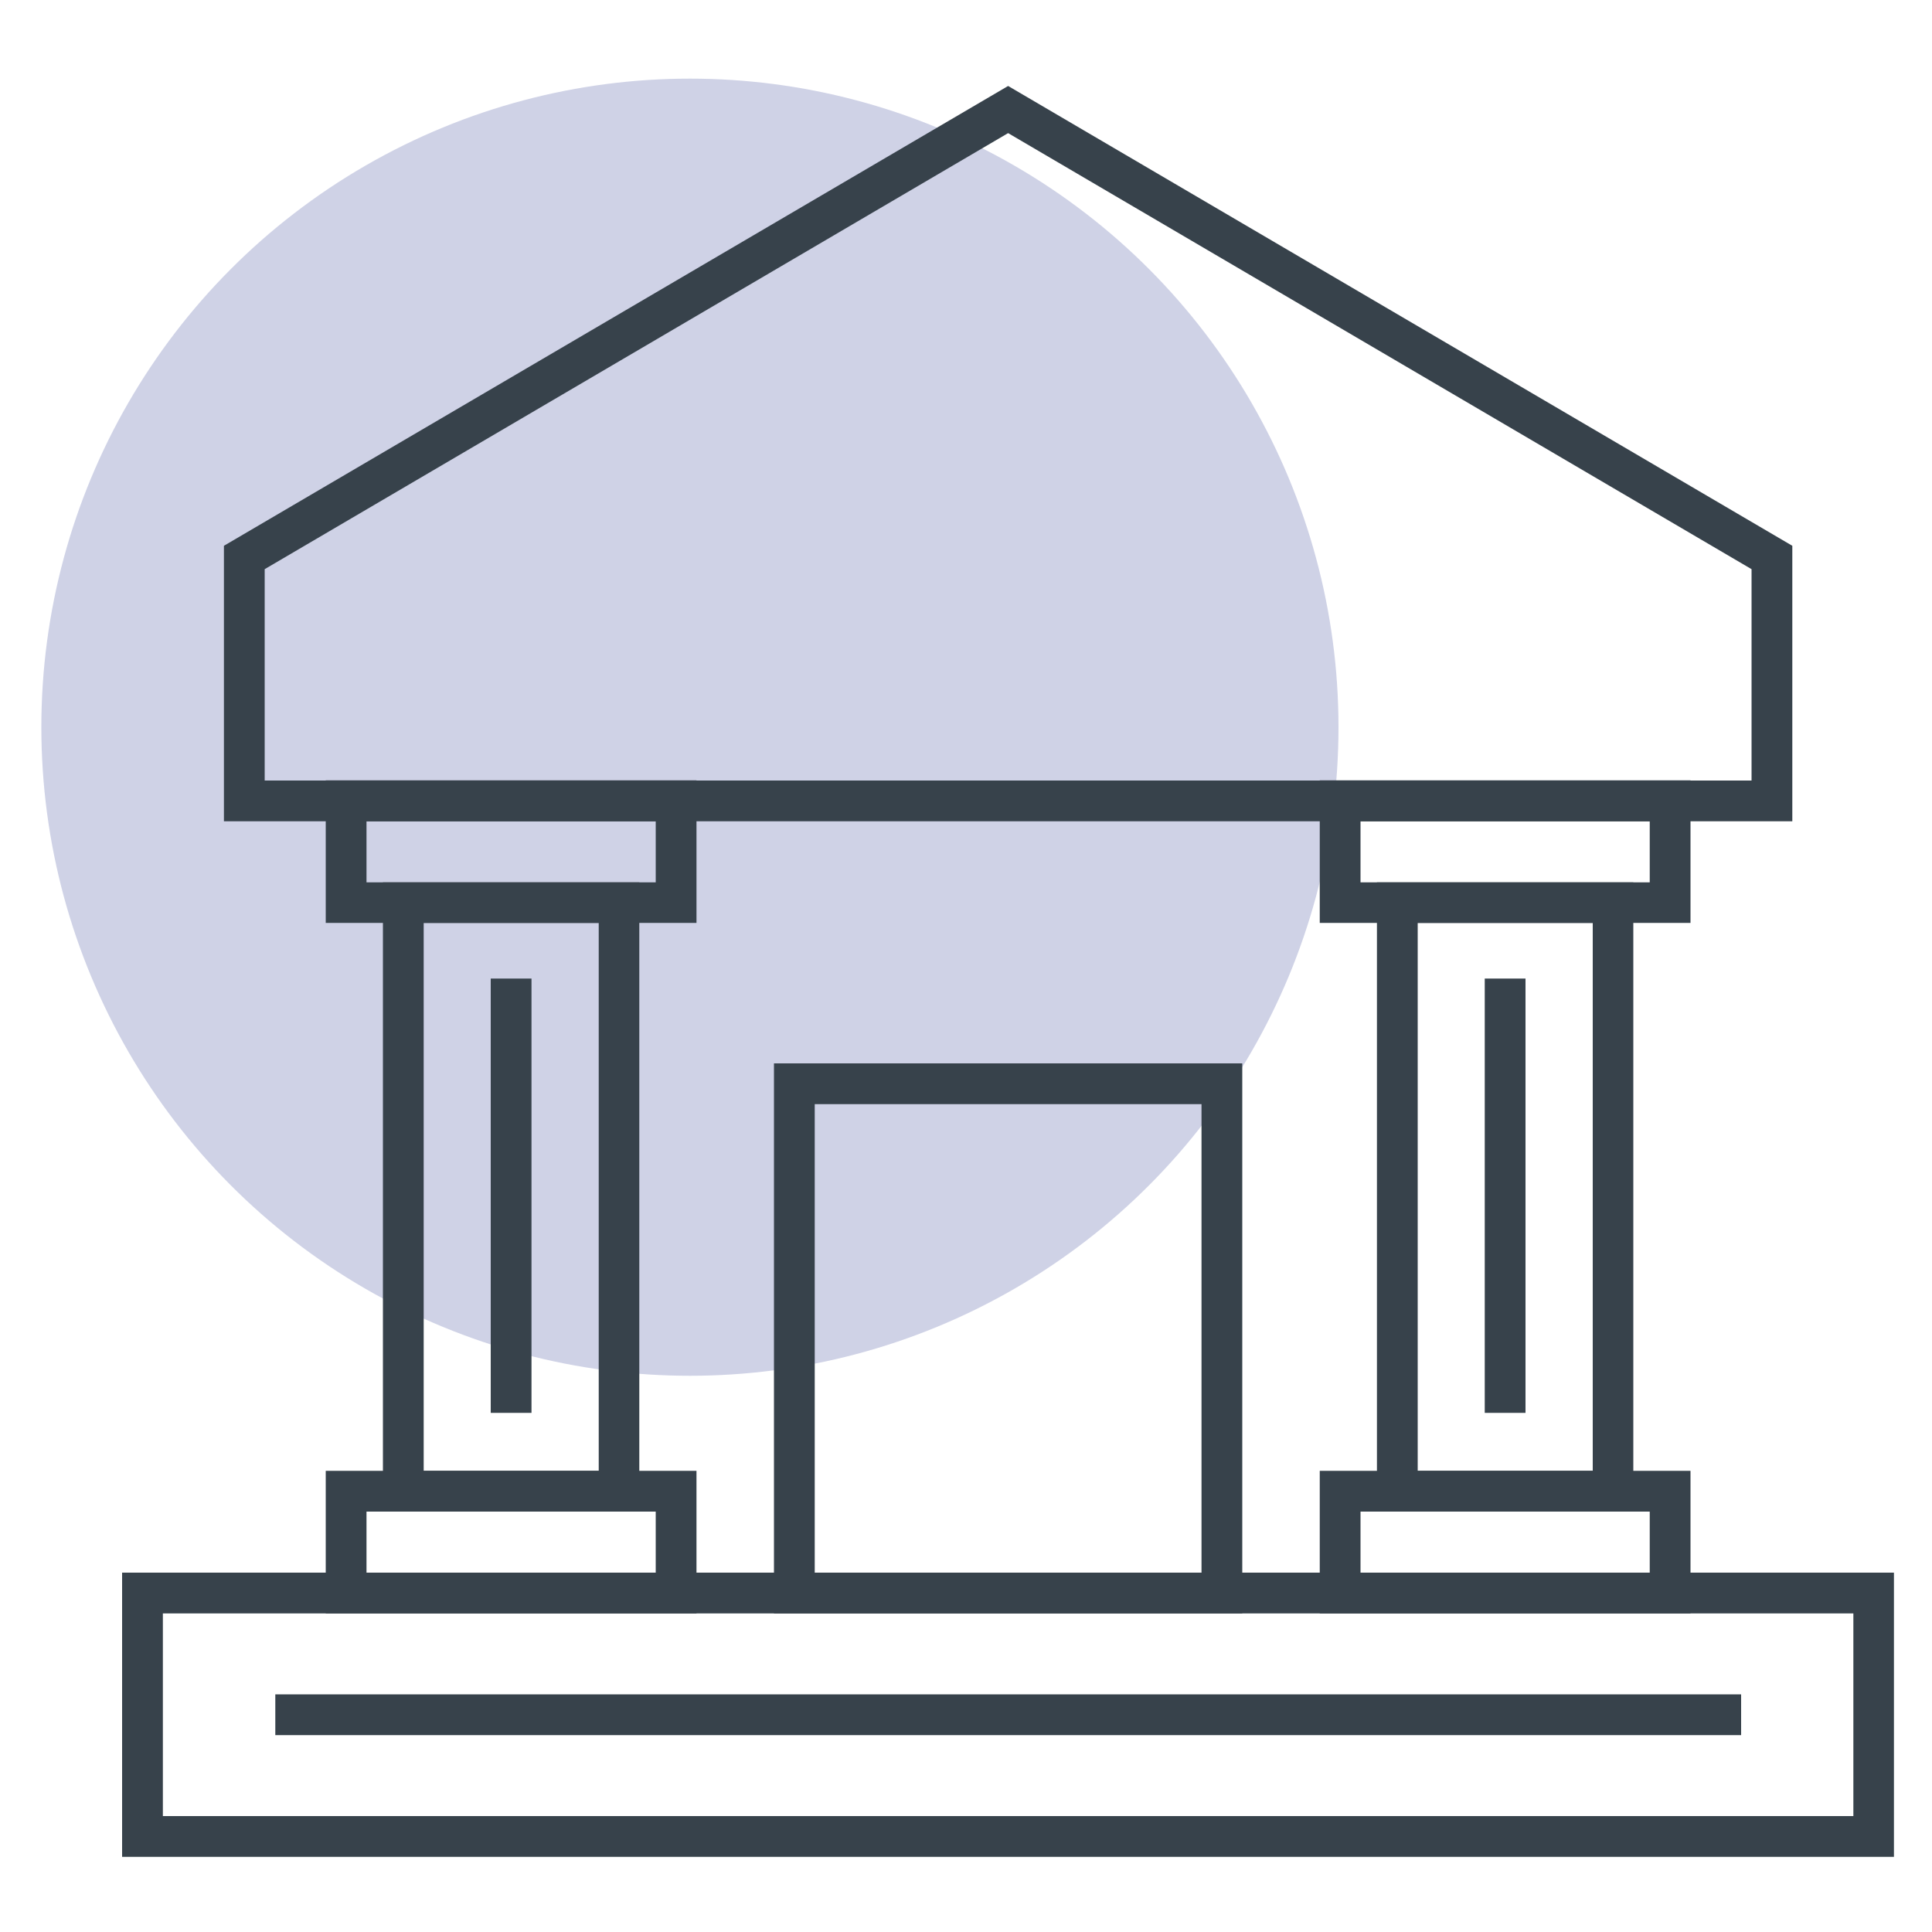
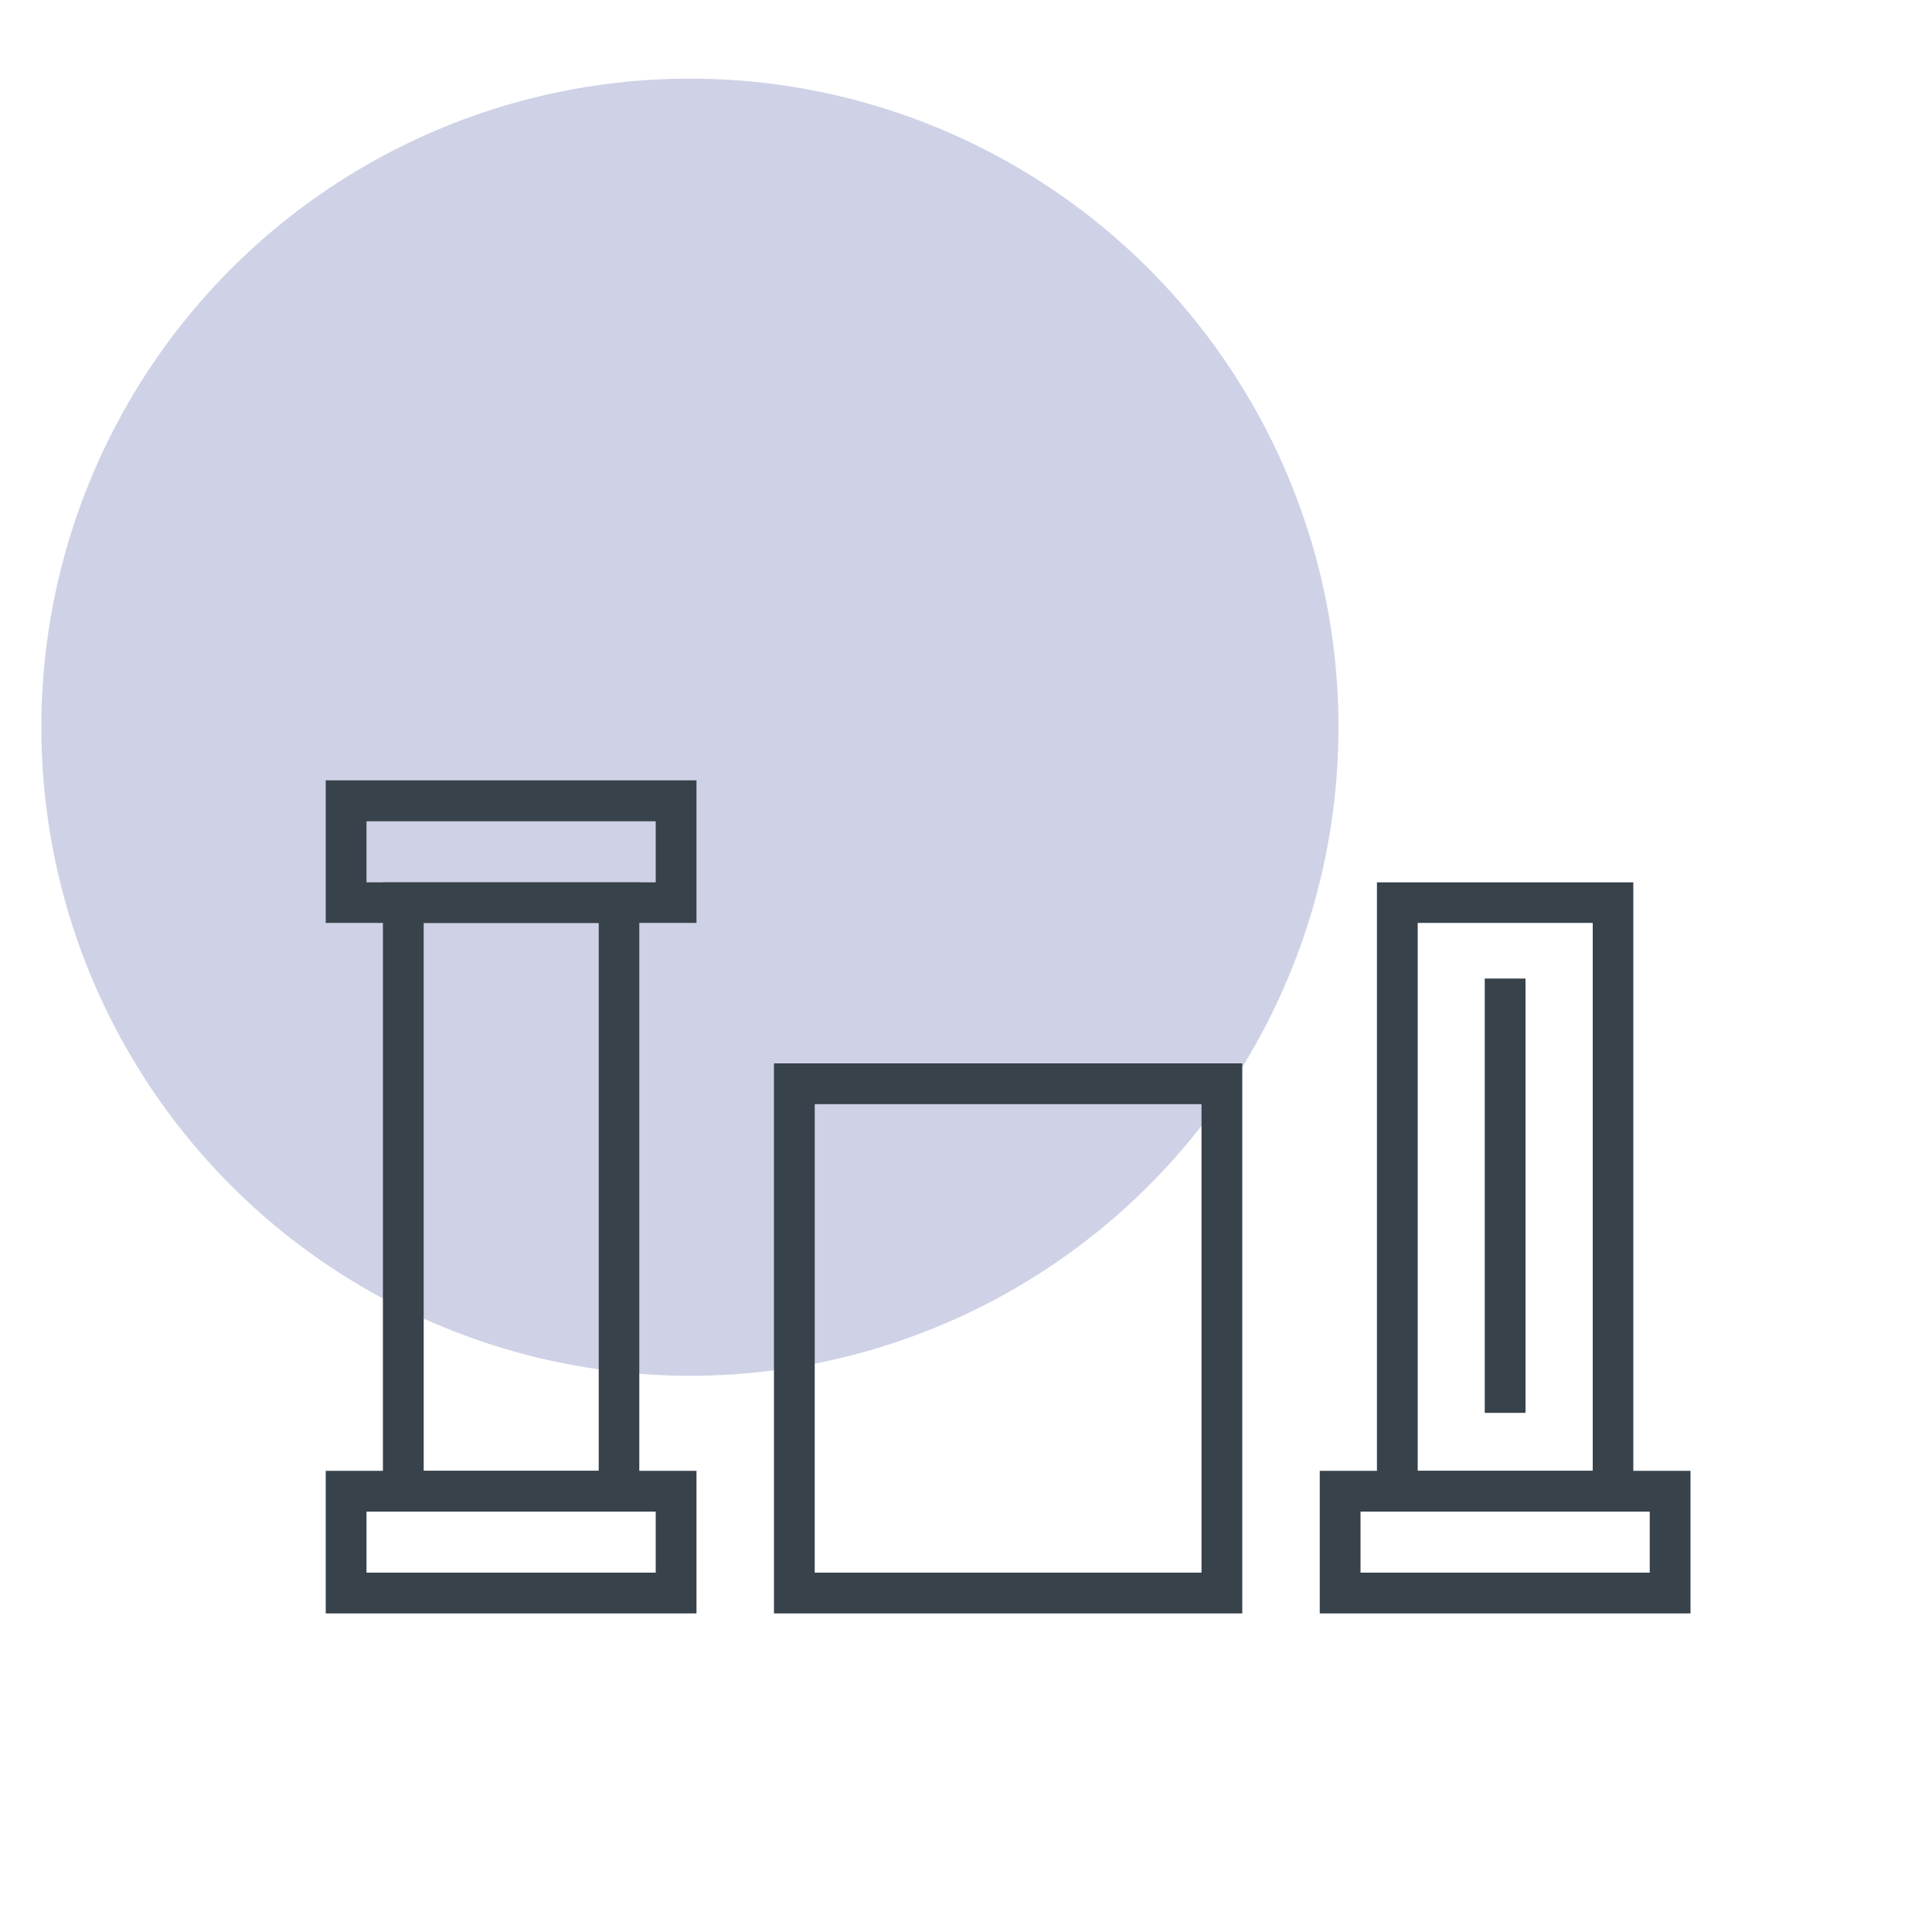
<svg xmlns="http://www.w3.org/2000/svg" id="Layer_1" viewBox="0 0 100 100">
  <defs>
    <style>.cls-1{fill:#37424b;}.cls-2{fill:#cfd2e6;}</style>
  </defs>
  <circle class="cls-2" cx="35.71" cy="37.64" r="33.57" />
-   <path class="cls-1" d="M98.04,96.11H6.32v-14.71h91.71v14.71ZM8.43,94h87.5v-10.49H8.43v10.49Z" />
-   <path class="cls-1" d="M92.77,42.51H11.59v-14.26L52.18,4.45l40.59,23.8v14.26ZM13.7,40.4h76.96v-10.94L52.18,6.89,13.7,29.46v10.94Z" />
  <path class="cls-1" d="M36.05,83.51h-19.19v-7.38h19.19v7.38ZM18.97,81.4h14.97v-3.16h-14.97v3.16Z" />
  <path class="cls-1" d="M87.5,83.51h-19.19v-7.38h19.19v7.38ZM70.42,81.4h14.97v-3.16h-14.97v3.16Z" />
  <path class="cls-1" d="M36.05,47.77h-19.19v-7.38h19.19v7.38ZM18.97,45.67h14.97v-3.16h-14.97v3.16Z" />
-   <path class="cls-1" d="M87.5,47.77h-19.19v-7.38h19.19v7.38ZM70.42,45.67h14.97v-3.16h-14.97v3.16Z" />
  <path class="cls-1" d="M33.09,78.24h-13.27v-32.57h13.27v32.57ZM21.93,76.13h9.06v-28.36h-9.06v28.36Z" />
  <path class="cls-1" d="M84.54,78.24h-13.27v-32.57h13.27v32.57ZM73.38,76.13h9.06v-28.36h-9.06v28.36Z" />
  <path class="cls-1" d="M64.3,83.51h-24.24v-28.47h24.24v28.47ZM42.17,81.4h20.02v-24.25h-20.02v24.25Z" />
-   <rect class="cls-1" x="25.4" y="50.65" width="2.11" height="22.48" />
  <rect class="cls-1" x="76.85" y="50.65" width="2.11" height="22.48" />
-   <rect class="cls-1" x="14.25" y="87.7" width="75.87" height="2.11" />
</svg>